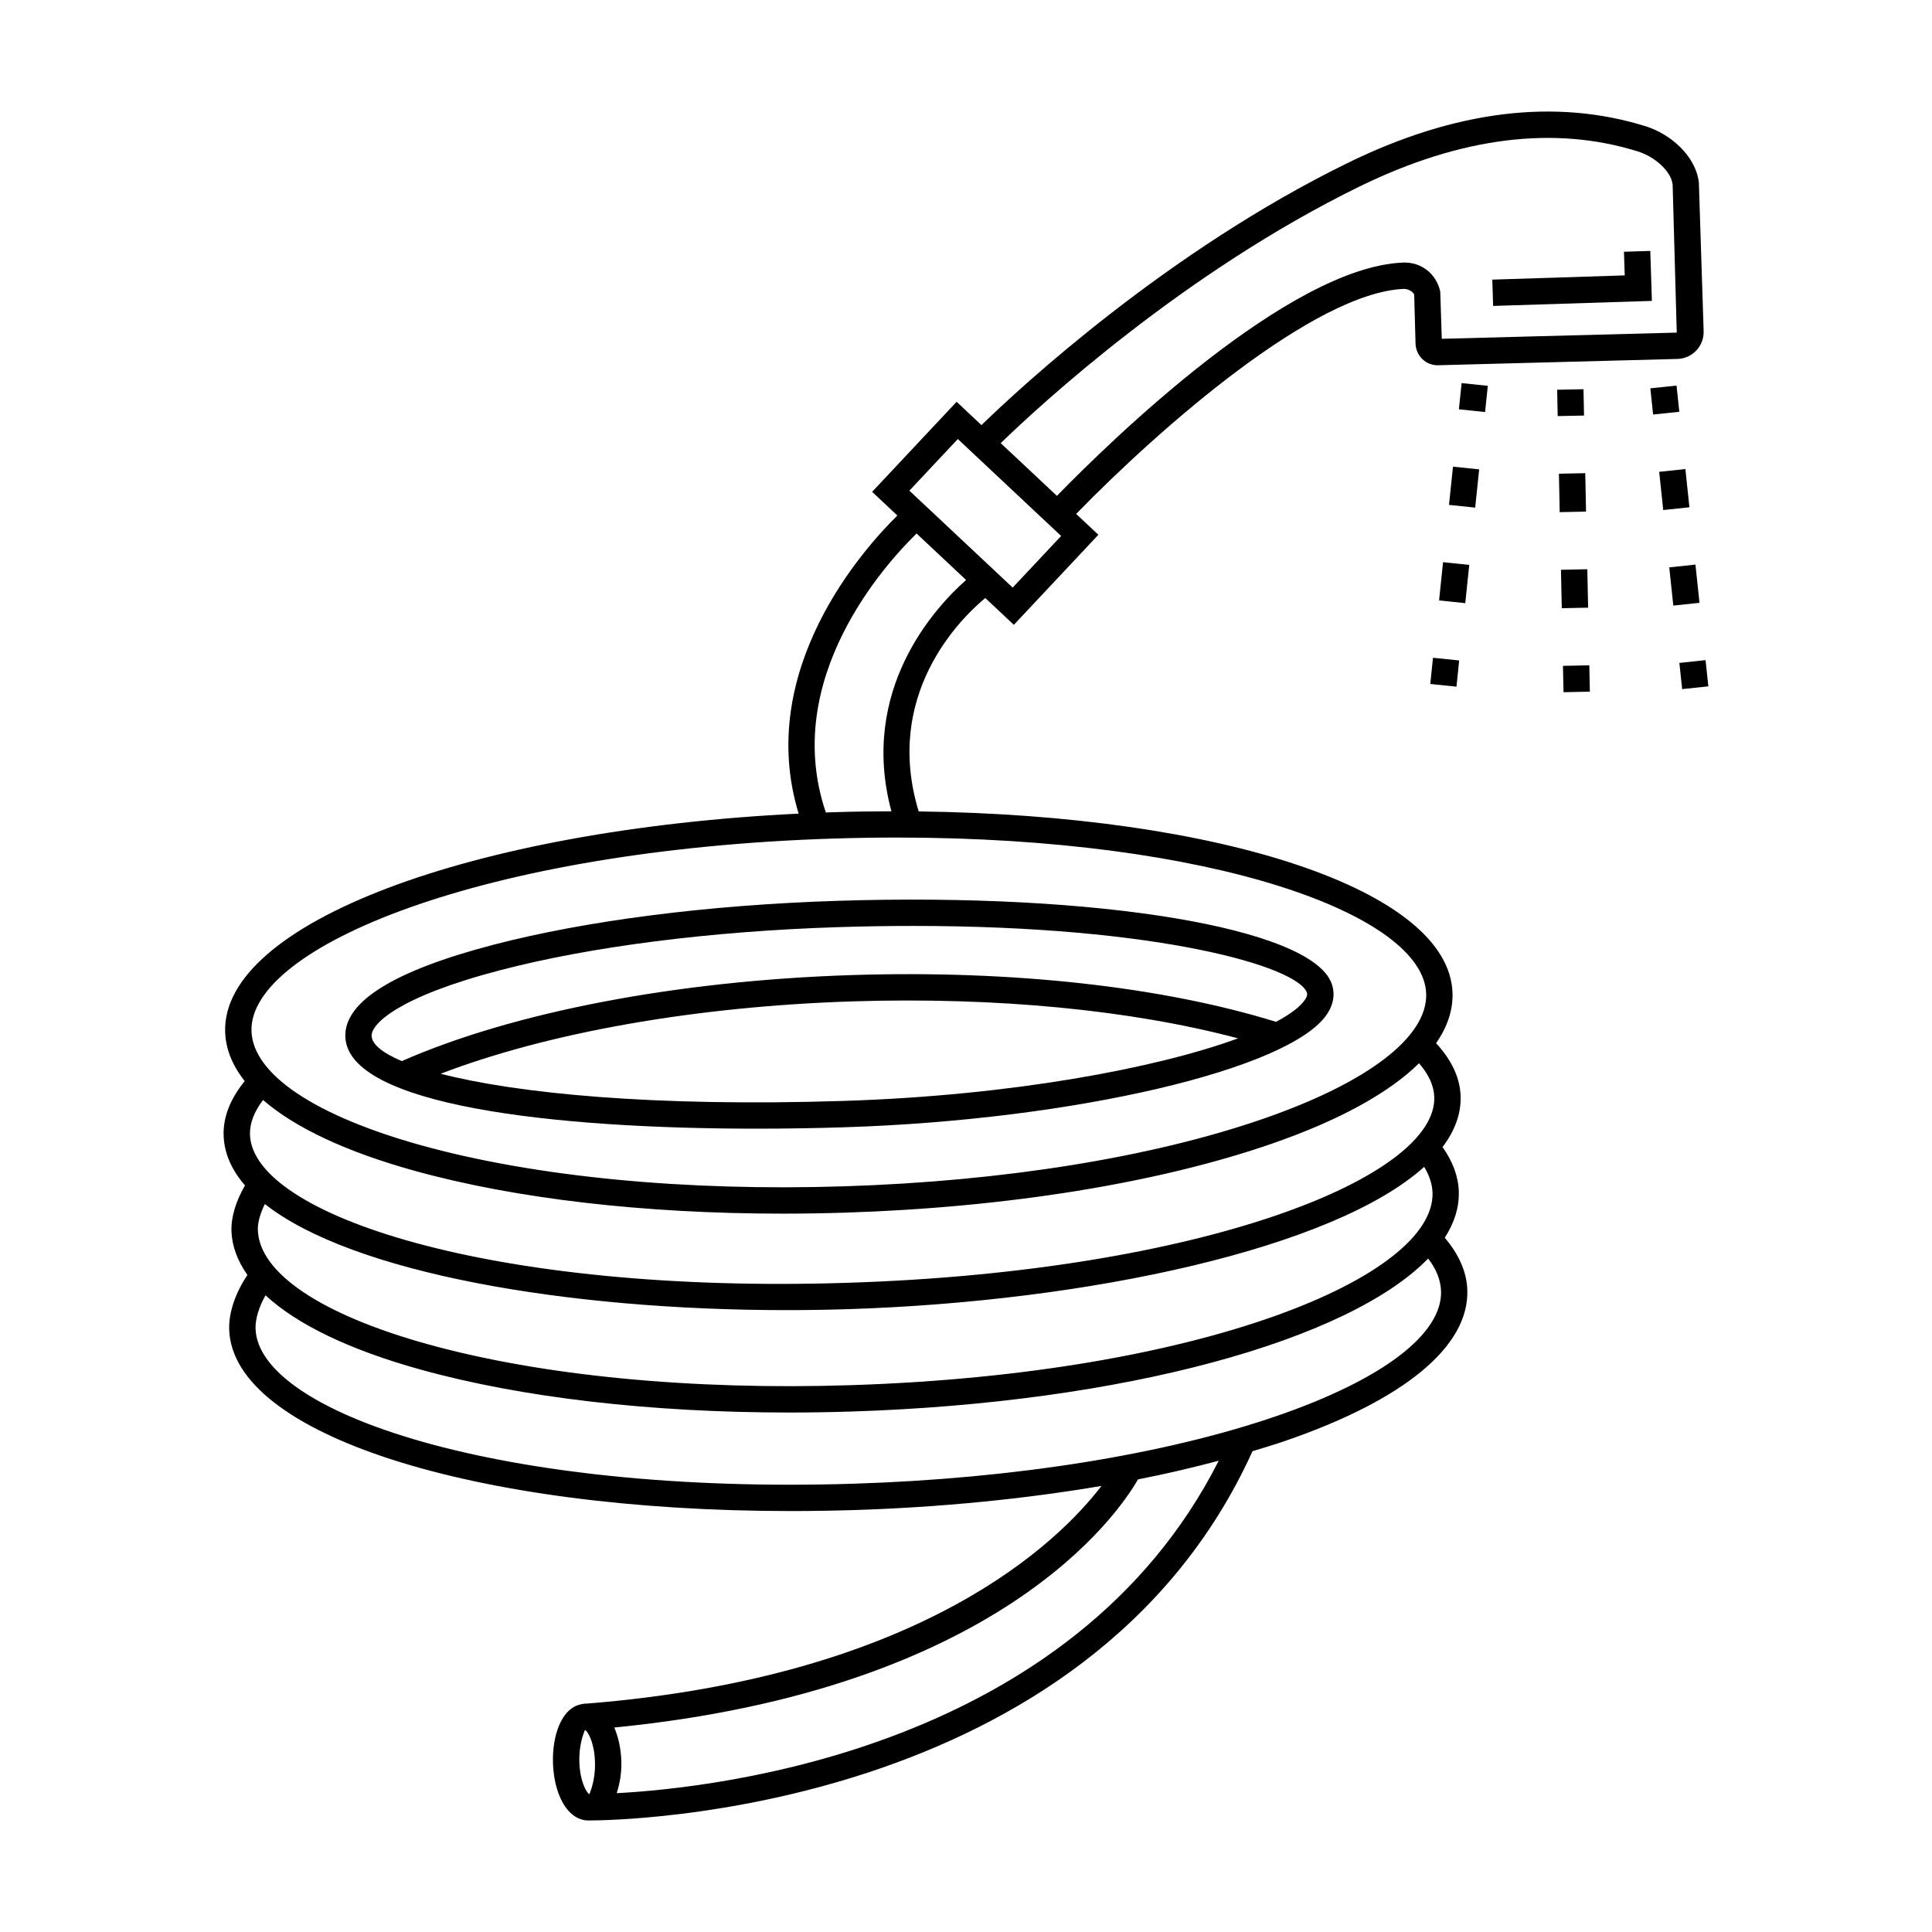
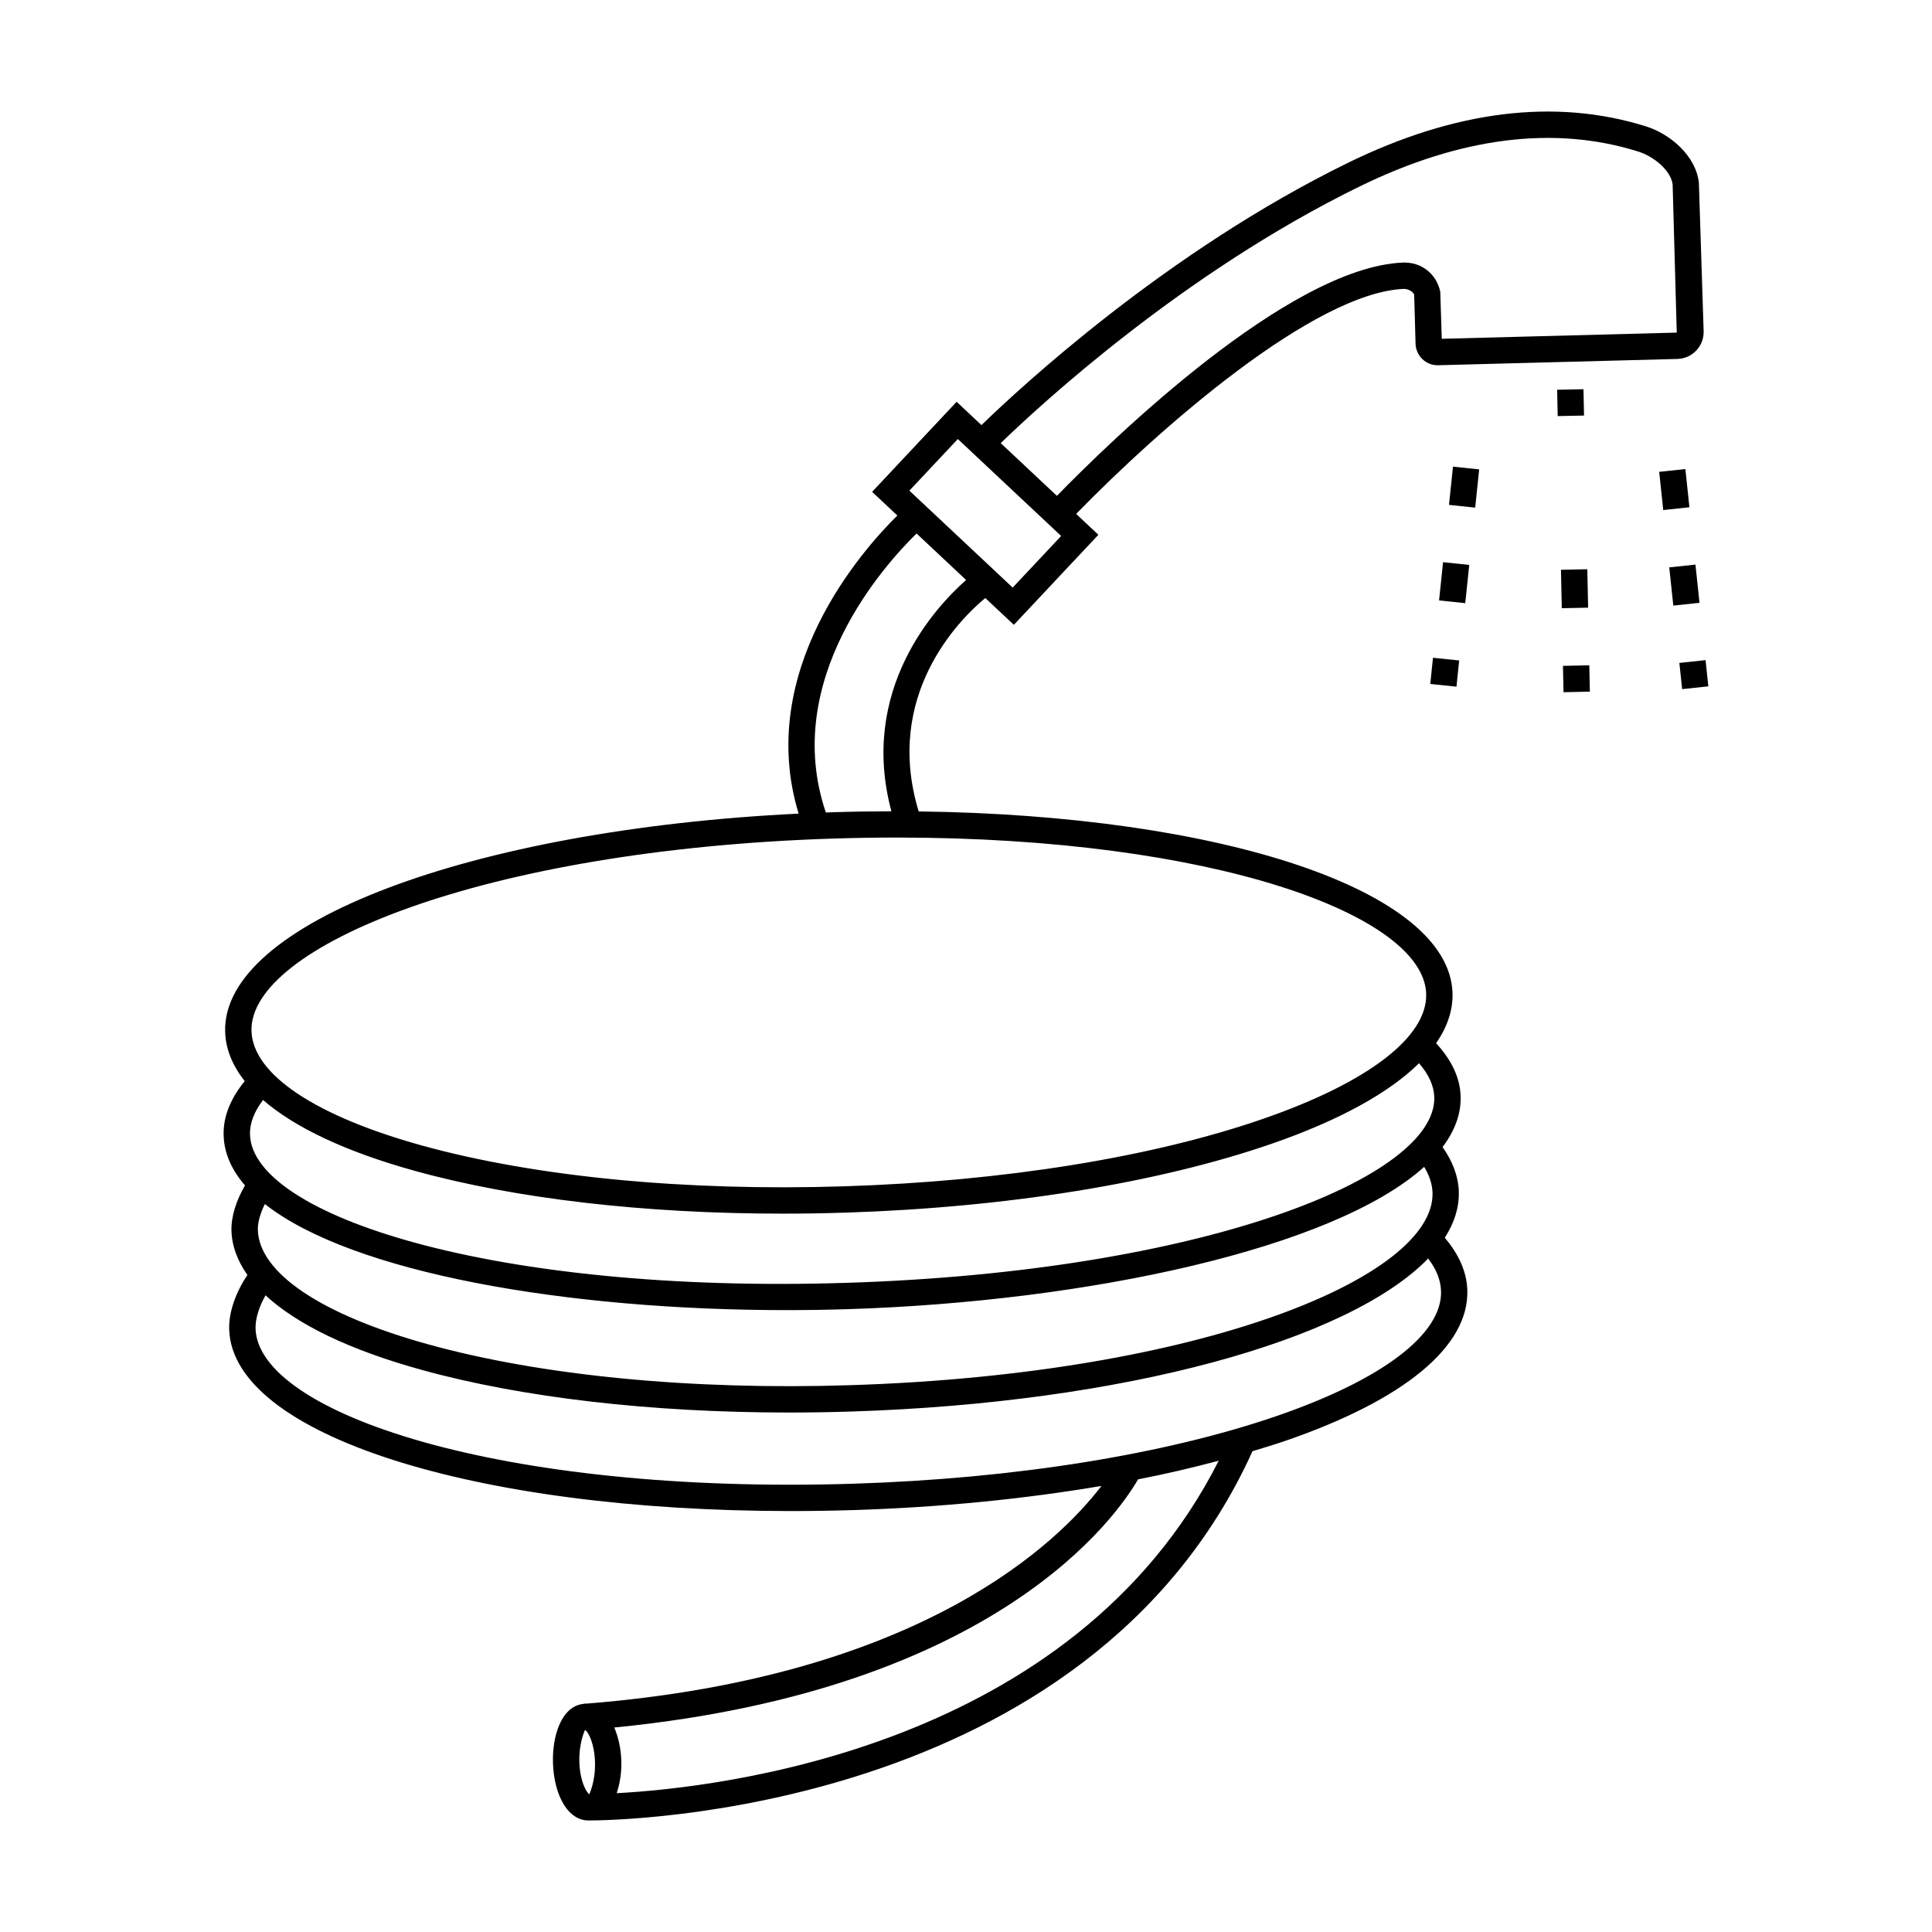
<svg xmlns="http://www.w3.org/2000/svg" fill="#000000" width="800px" height="800px" version="1.1" viewBox="144 144 512 512">
  <g>
    <path d="m530.61 459.83c-0.137-4.094-1.637-8.062-4.32-11.848 3.223-4.258 4.938-8.758 4.789-13.488-0.156-4.922-2.422-9.617-6.5-14.035 3-4.328 4.496-8.789 4.352-13.32-0.867-27.219-61.316-47.113-141.47-48.102-9.352-30.77 10.734-50.801 17.648-56.562l7.574 7.109 22.398-23.863-5.891-5.527c22.289-22.883 63.117-58.664 86.906-59.641 1.297 0.043 2.477 0.867 2.68 1.562l0.359 12.969c0.102 3.223 2.781 5.828 6.035 5.707l63.367-1.668c1.91-0.055 3.688-0.848 4.996-2.238 1.316-1.391 2.004-3.207 1.949-5.129l-1.262-39.328c-0.797-7.176-7.644-12.941-13.992-14.93-23.938-7.504-50.512-4.277-78.941 9.621-47.949 23.438-86.785 59.434-97.191 69.535l-6.582-6.176-22.391 23.863 6.688 6.277c-9.258 9.098-37.715 41.109-26.164 79-86.816 4.231-152.89 29.094-151.98 57.859 0.145 4.531 1.918 8.891 5.188 13.02-3.789 4.664-5.75 9.492-5.59 14.418 0.152 4.762 2.144 9.176 5.668 13.238-2.375 4.066-3.707 8.328-3.59 12.023 0.129 4.059 1.59 7.973 4.231 11.711-3.113 4.59-4.984 9.895-4.836 14.438 0.883 27.902 64.957 48.121 148.8 48.117 5.562 0 11.223-0.09 16.945-0.266 22.961-0.73 45.102-2.949 65.418-6.394-11.293 14.773-47.508 50.613-136.54 57.699-0.082-0.004-0.184-0.02-0.262-0.02-0.18 0.008-0.426 0.074-0.633 0.098-0.012 0-0.02 0.004-0.031 0.004v0.004c-1.762 0.234-4.406 1.309-6.254 5.656-1.172 2.762-1.754 6.312-1.633 10.008 0.18 5.715 1.93 10.664 4.676 13.234 1.719 1.609 3.453 1.973 4.66 1.973h0.043 0.16 0.152c7.215 0 132.04-1.582 175.69-97.859 2.938-0.887 5.883-1.77 8.656-2.723 31.602-10.867 48.742-25.059 48.273-39.953-0.152-4.836-2.234-9.488-5.977-13.887 2.527-3.953 3.844-8.027 3.715-12.188zm-318.28 10.129c-0.062-1.969 0.648-4.422 1.863-6.879 23.195 18.301 80.074 28.117 138.27 28.117 5.441 0 10.906-0.09 16.348-0.258 63.664-2.027 128.64-16.082 152.61-37.711 1.367 2.262 2.137 4.551 2.211 6.828 0.703 22.254-61.086 48.07-154.18 51.027-42.148 1.363-81.918-2.496-111.95-10.812-28.344-7.848-44.805-18.902-45.172-30.312zm311.77-35.246c0.676 21.375-61.652 46.262-155.52 49.242-93.848 3.027-157.65-17.891-158.33-39.262-0.094-2.992 1.098-6.074 3.461-9.184 8.445 7.336 22.051 13.75 40.246 18.789 26.699 7.391 60.824 11.332 97.465 11.332 5.473 0 11-0.09 16.566-0.266 42.848-1.363 83.016-7.859 113.1-18.285 17.84-6.184 31.008-13.449 38.973-21.309 2.559 2.961 3.941 5.953 4.039 8.941zm-19.734-241.32c26.773-13.086 51.602-16.191 73.785-9.23 4.141 1.301 8.695 5.031 9.117 8.766l1.09 39.215-62.27 1.641-0.402-12.488c-0.988-4.66-4.949-7.894-9.871-7.715-30.348 1.242-77.48 47.219-91.723 61.824l-14.887-13.969c10.508-10.18 48.441-45.207 95.16-68.043zm-106.53 66.953 27.375 25.691-12.84 13.684-27.375-25.691zm-10.93 25.043 13.121 12.312c-8.25 7.281-28.43 29.145-19.797 61.297-5.137 0.012-10.34 0.086-15.613 0.254-0.59 0.02-1.168 0.051-1.758 0.07-12-35.328 15.77-65.879 24.047-73.934zm-22.066 80.84c5.727-0.18 11.336-0.27 16.832-0.27 83.816 0 139.62 20.52 140.28 41.398 0.367 11.422-15.359 23.488-43.145 33.121-29.434 10.207-68.871 16.57-111.04 17.906-42.137 1.352-81.914-2.504-111.95-10.812-28.34-7.848-44.801-18.898-45.168-30.312-0.707-22.258 61.082-48.07 154.19-51.031zm-67.301 244.79c-0.156-4.969 1.273-7.941 1.453-8.512v0.016c0.051-0.004 0.098-0.012 0.148-0.012 0.758 0.547 2.379 3.422 2.535 8.379 0.16 5.062-1.344 8.086-1.469 8.57h-0.07c-0.734-0.457-2.434-3.383-2.598-8.441zm9.895 8.191c0.824-2.519 1.324-5.422 1.223-8.539-0.105-3.348-0.801-6.359-1.871-8.859 101.75-9.992 133.44-56.438 138.8-65.758 7.473-1.461 14.57-3.137 21.387-4.945-38.625 76.281-132.59 86.664-159.54 88.102zm218.46-133.09c0.367 11.414-15.512 23.488-43.562 33.137-29.707 10.215-69.504 16.59-112.06 17.938-93.938 2.957-157.84-18.84-158.55-41.086-0.082-2.59 0.941-5.852 2.648-8.836 8.344 7.727 22.297 14.48 41.262 19.73 26.699 7.391 60.828 11.332 97.469 11.332 5.469 0 11-0.09 16.566-0.266 72.406-2.305 131.85-18.914 152.81-40.551 2.168 2.848 3.32 5.727 3.41 8.602z" />
-     <path d="m344.44 443.11c7.859 0 15.73-0.129 23.418-0.375 60.684-1.93 118-15.348 127.78-29.926 2.289-3.402 1.938-6.359 1.234-8.234-5.461-14.652-61.703-24.062-130.92-21.848-34.262 1.086-66.688 5.234-91.301 11.672-26.266 6.871-39.43 15.051-39.133 24.324 0.566 18.168 54.805 24.387 108.92 24.387zm23.195-7.359c-50.754 1.633-86.848-2.039-106.85-7.195 28.438-10.906 67.52-17.855 109.27-19.184 38.035-1.188 73.754 2.285 102.04 9.801-21.773 7.996-60.445 15.184-104.46 16.578zm-91.227-34.602c24.125-6.309 56-10.379 89.762-11.449 6.898-0.219 13.512-0.32 19.875-0.32 65.059 0 101.72 10.766 104.28 17.637 0.09 0.227 0.285 0.762-0.484 1.91-1.277 1.902-3.953 3.883-7.68 5.871-30.098-9.328-69.867-13.75-112.32-12.398-46.375 1.477-89.746 9.785-119.36 22.801-5.211-2.203-7.926-4.508-7.996-6.691-0.098-3.129 6.938-10.293 33.926-17.359z" />
-     <path d="m581.77 223.74-0.426-13.246-6.981 0.223 0.207 6.266-35.094 1.121 0.215 6.973z" />
-     <path d="m530.62 252.47 0.723-6.945 6.941 0.723-0.723 6.945z" />
    <path d="m528 277.8 1.055-10.133 6.941 0.723-1.055 10.133z" />
    <path d="m525.37 303.12 1.055-10.133 6.941 0.723-1.055 10.133z" />
    <path d="m523.04 325.26 0.715-6.945 6.941 0.715-0.715 6.945z" />
    <path d="m556.66 247.29 6.981-0.145 0.145 6.981-6.981 0.145z" />
    <path d="m557.67 295 6.981-0.148 0.219 10.184-6.981 0.148z" />
-     <path d="m557.13 269.54 6.981-0.145 0.207 10.184-6.981 0.145z" />
    <path d="m558.2 320.46 6.981-0.148 0.148 6.981-6.981 0.148z" />
-     <path d="m581.36 246.91 6.941-0.73 0.73 6.945-6.941 0.73z" />
    <path d="m586.37 294.36 6.941-0.738 1.074 10.129-6.941 0.738z" />
    <path d="m583.7 269.04 6.941-0.738 1.074 10.129-6.941 0.738z" />
    <path d="m589.05 319.68 6.941-0.738 0.738 6.945-6.941 0.738z" />
  </g>
</svg>